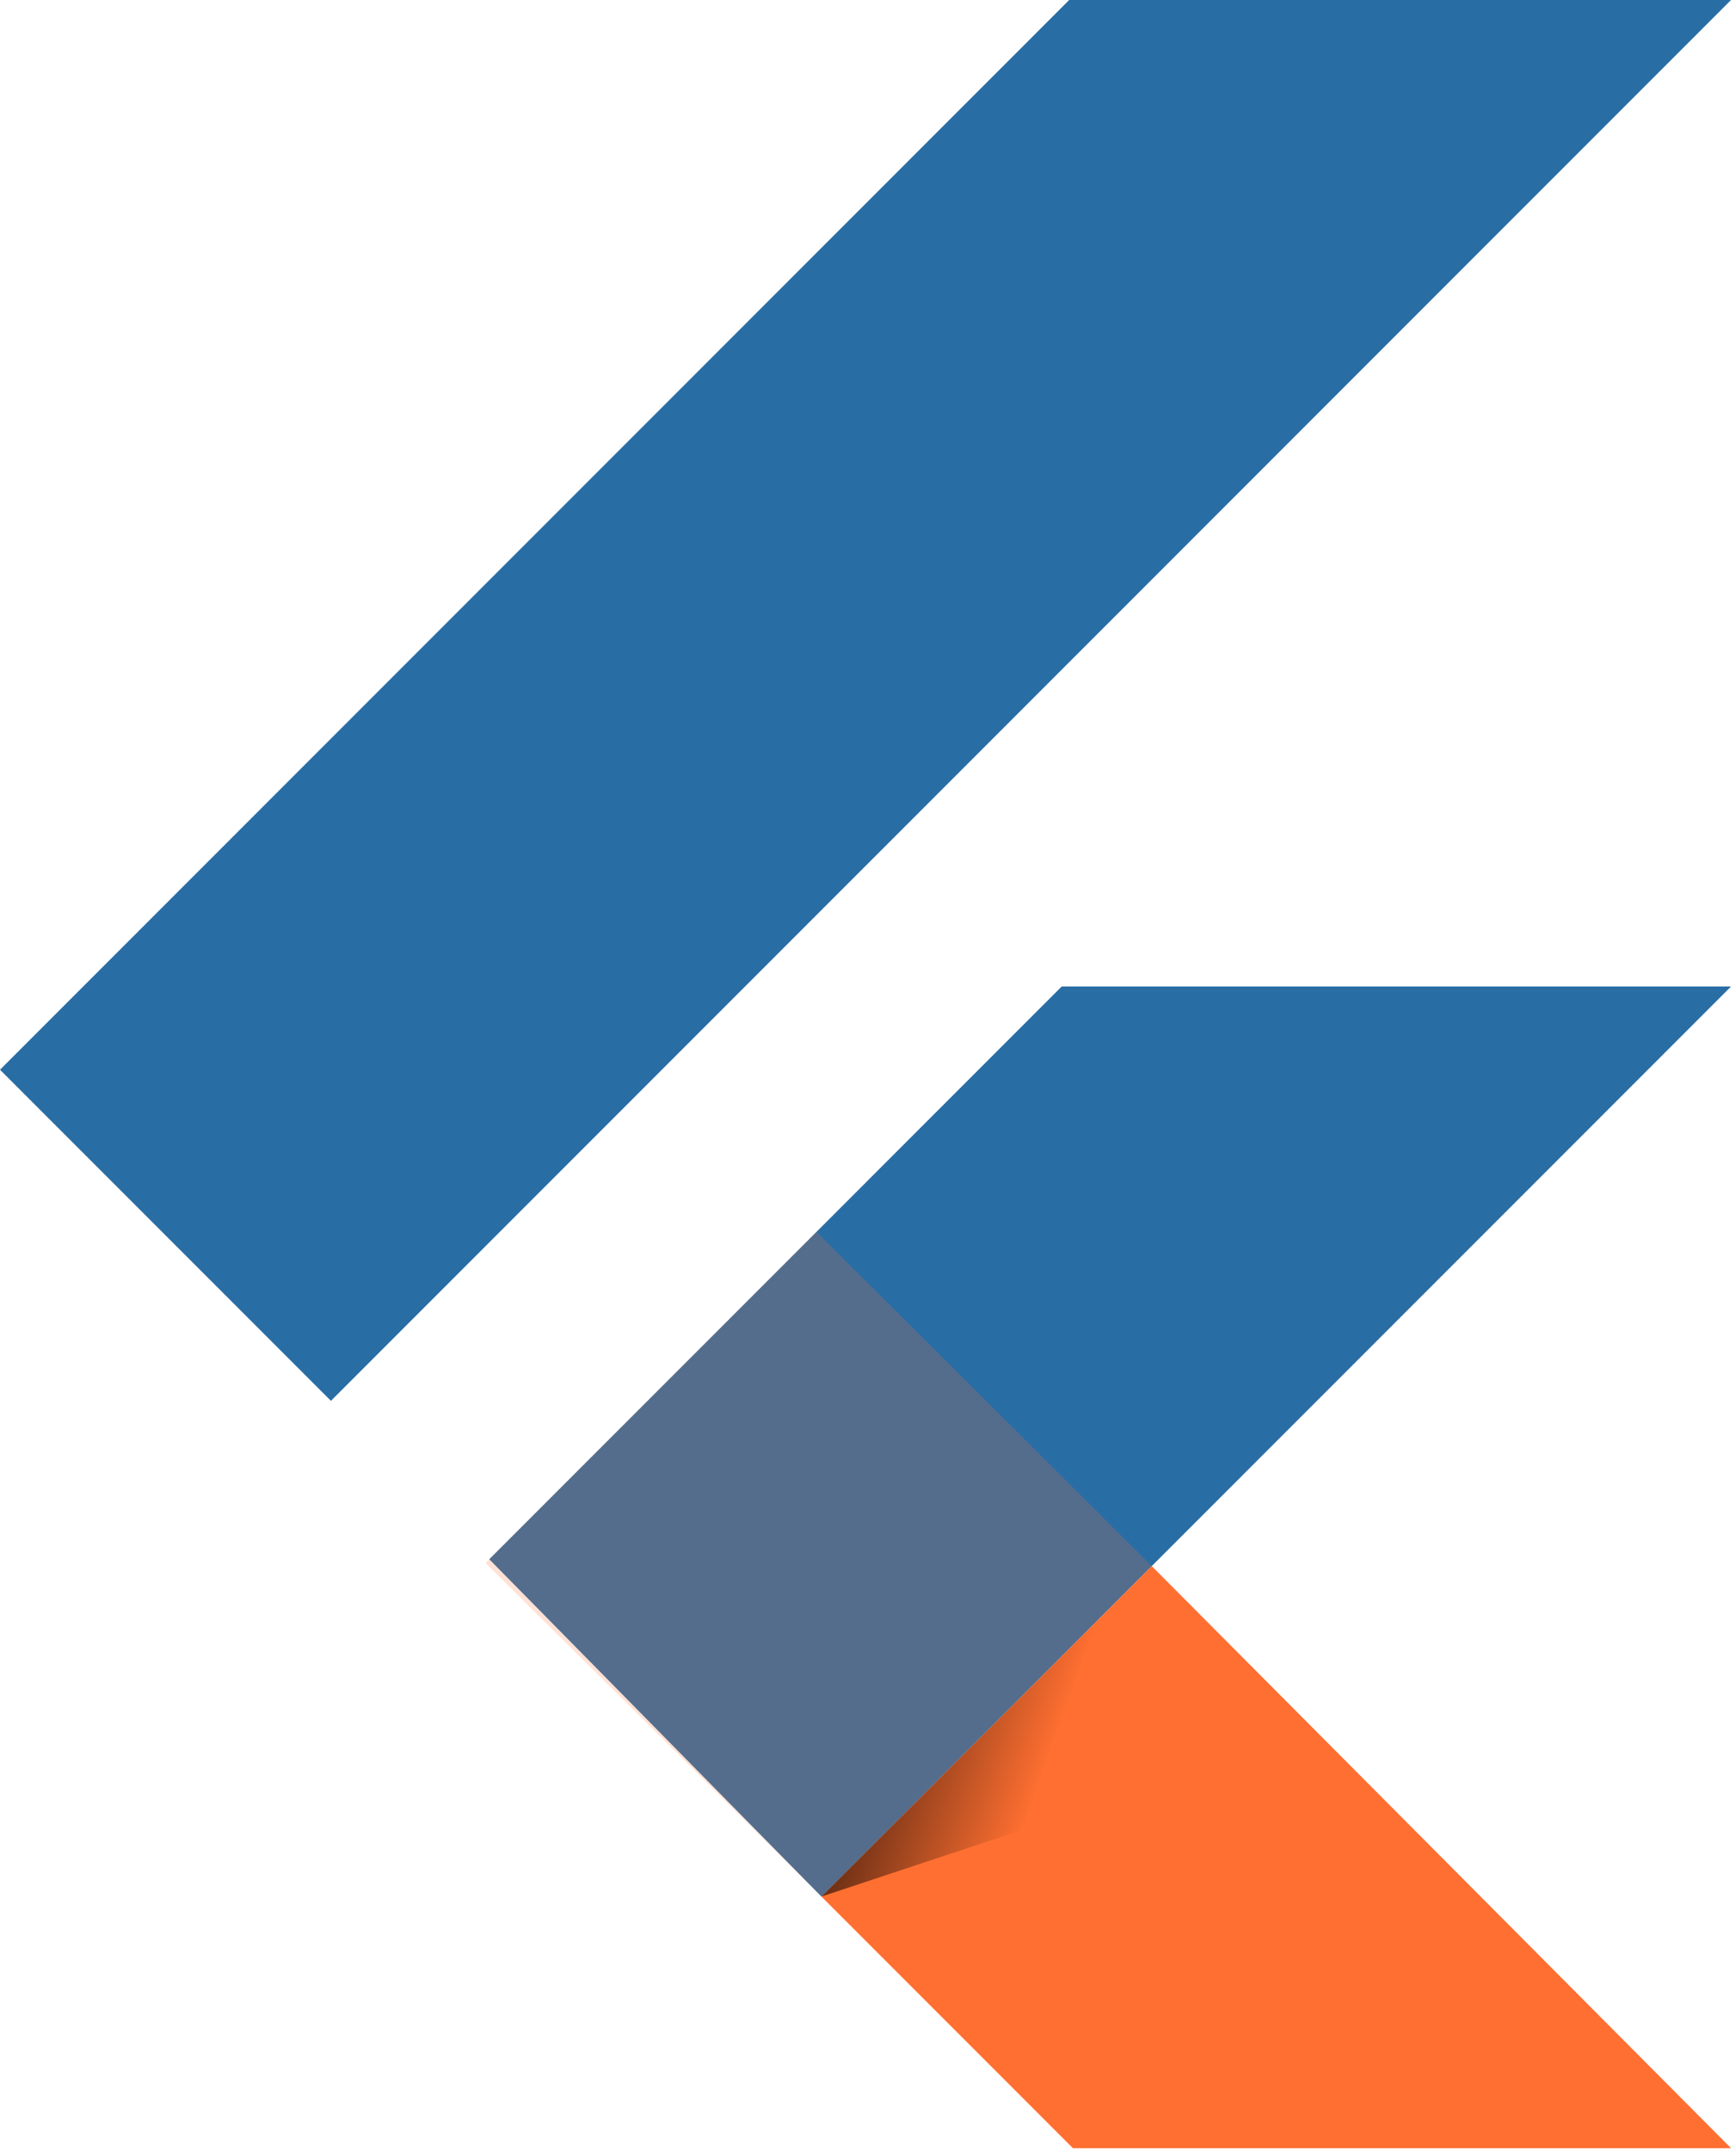
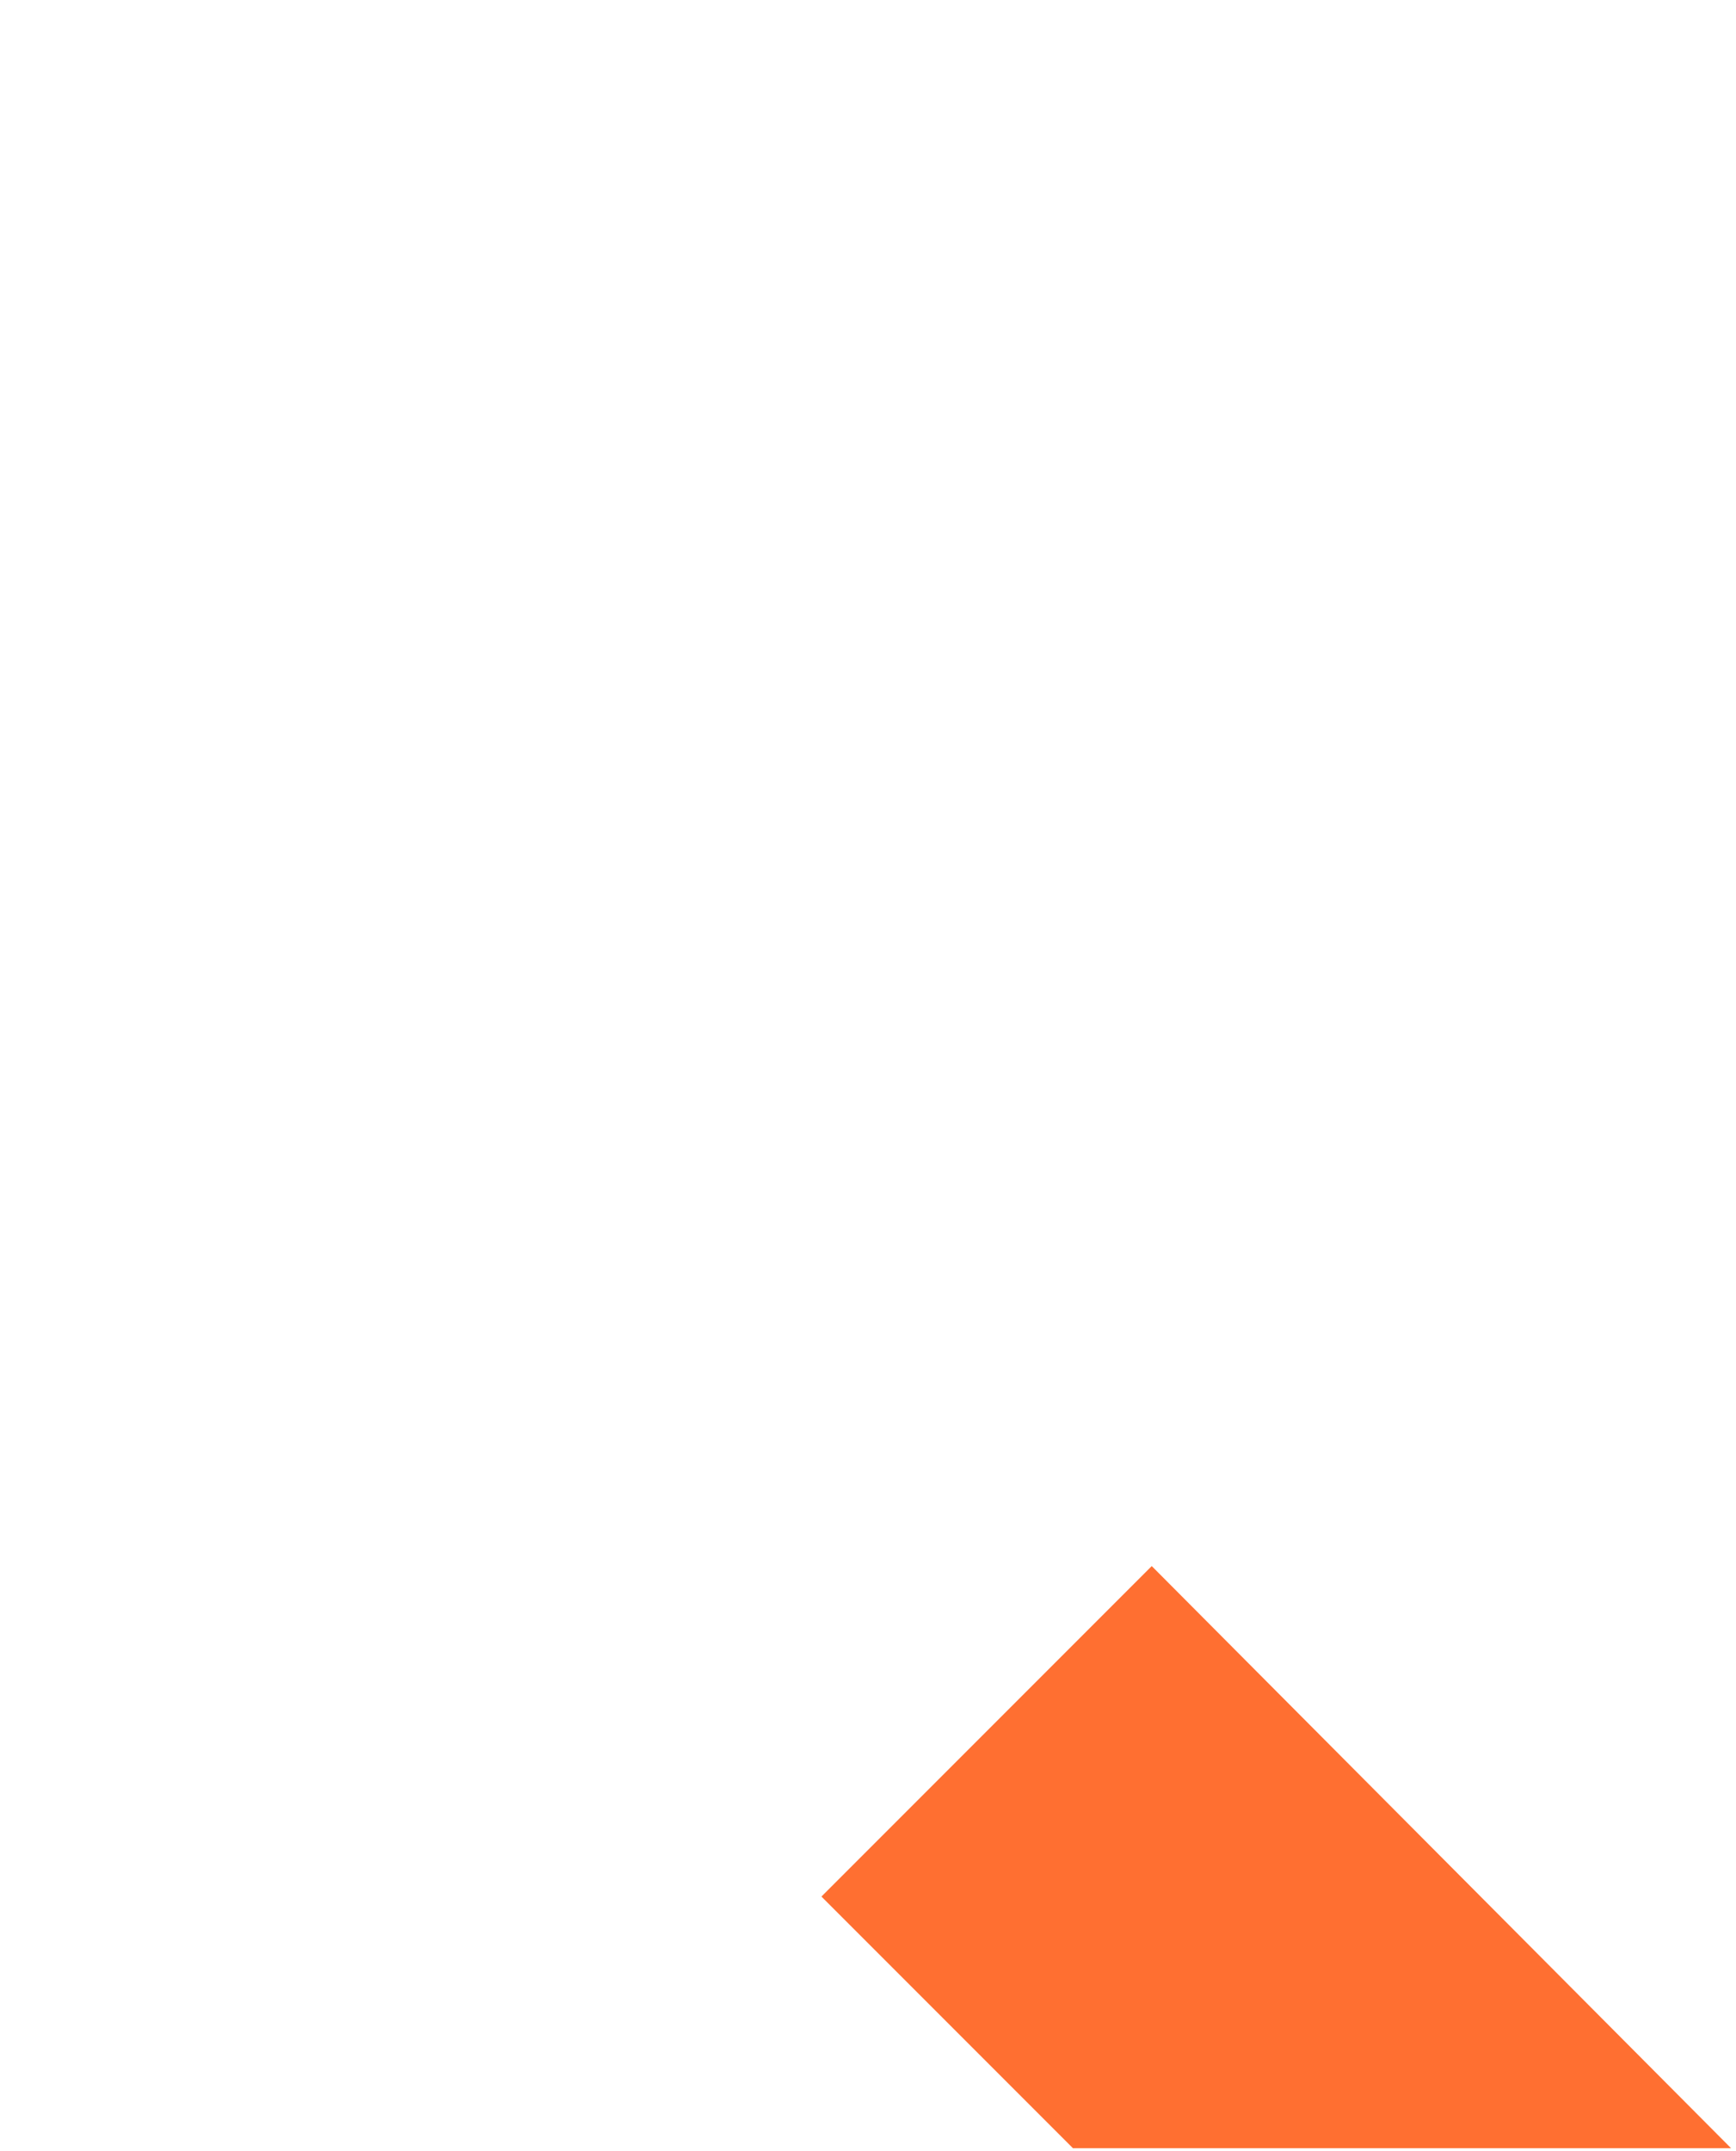
<svg xmlns="http://www.w3.org/2000/svg" width="256" height="317">
  <defs>
    <linearGradient x1="3.952%" y1="26.993%" x2="75.897%" y2="52.919%" id="a">
      <stop offset="0%" />
      <stop stop-opacity="0" offset="100%" />
    </linearGradient>
  </defs>
  <g fill="none">
-     <path fill="#296DA5" d="M157.666 0L0 157.667l48.8 48.8L255.268.001zm-1.099 145.397L72.15 229.815l48.984 49.716 48.71-48.71 85.425-85.424z" />
    <path fill="#FF6F31" d="M121.133 279.531l37.082 37.082h97.052l-85.425-85.792z" />
-     <path fill-opacity=".2" fill="#FF6F31" d="M71.6 230.364l48.801-48.801 49.441 49.258-48.71 48.71z" />
-     <path fill-opacity=".8" fill="url(#a)" d="M121.133 279.531l40.56-13.459 4.029-31.13z" />
  </g>
</svg>